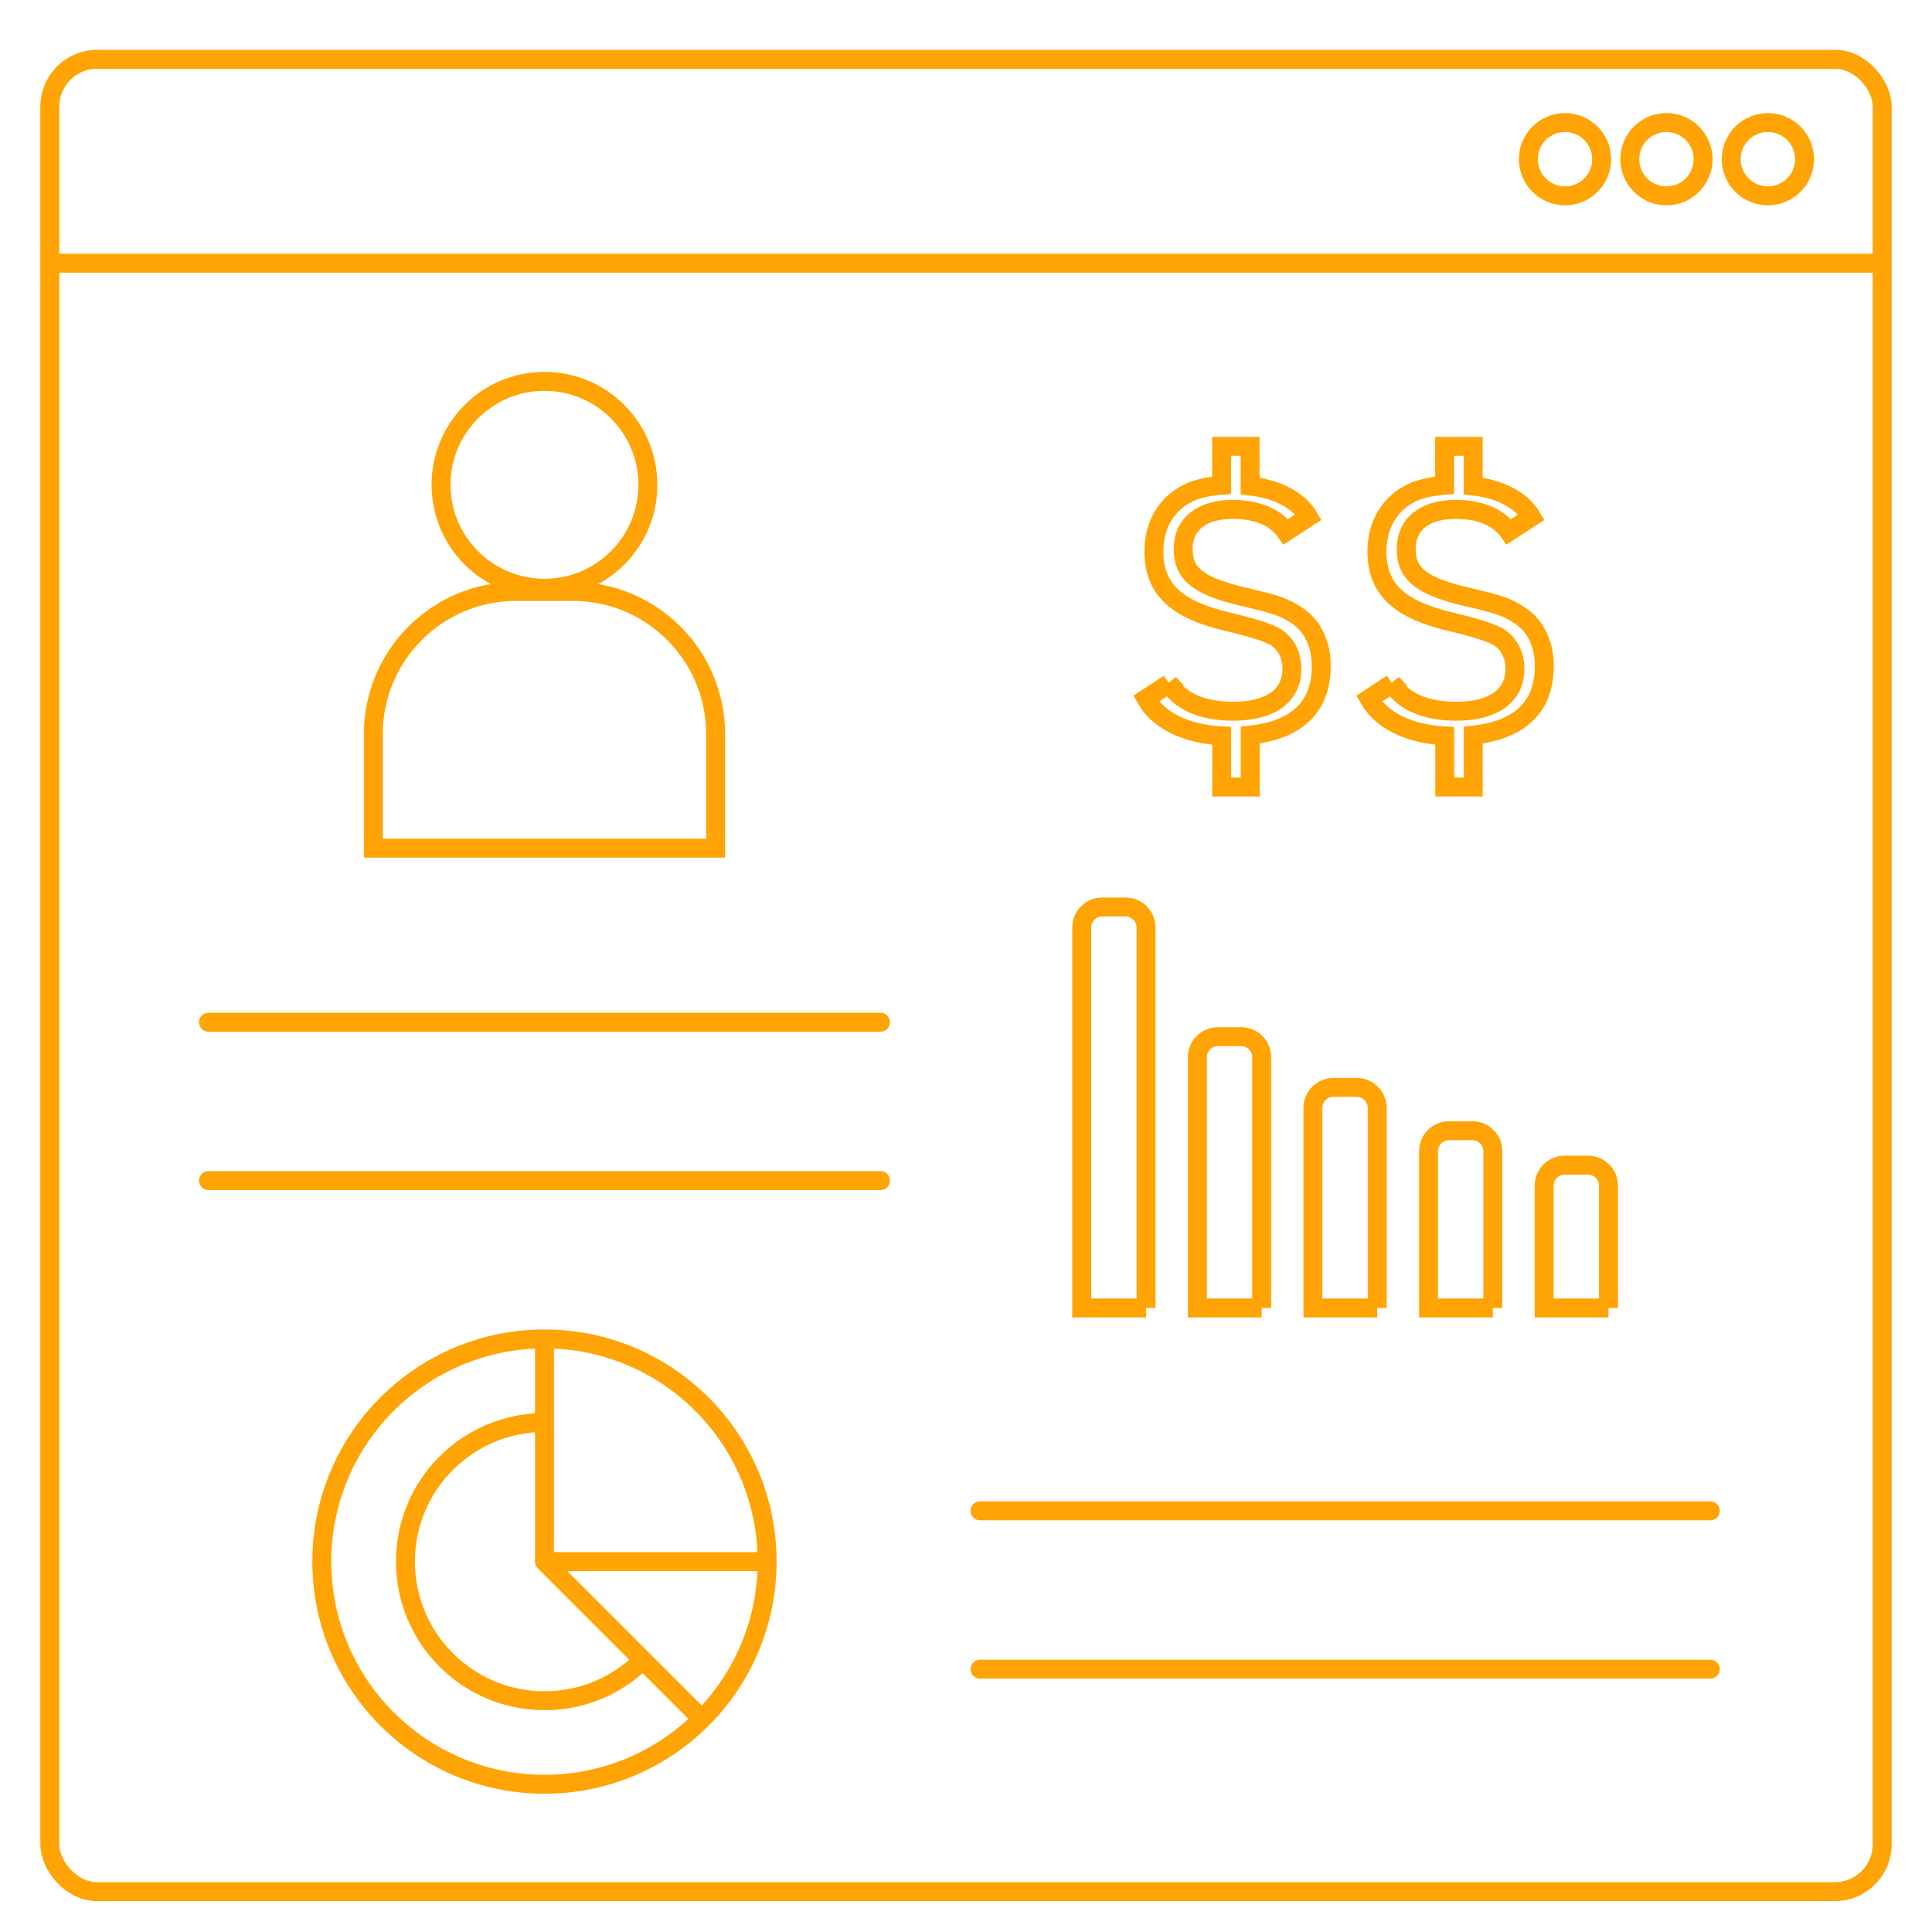
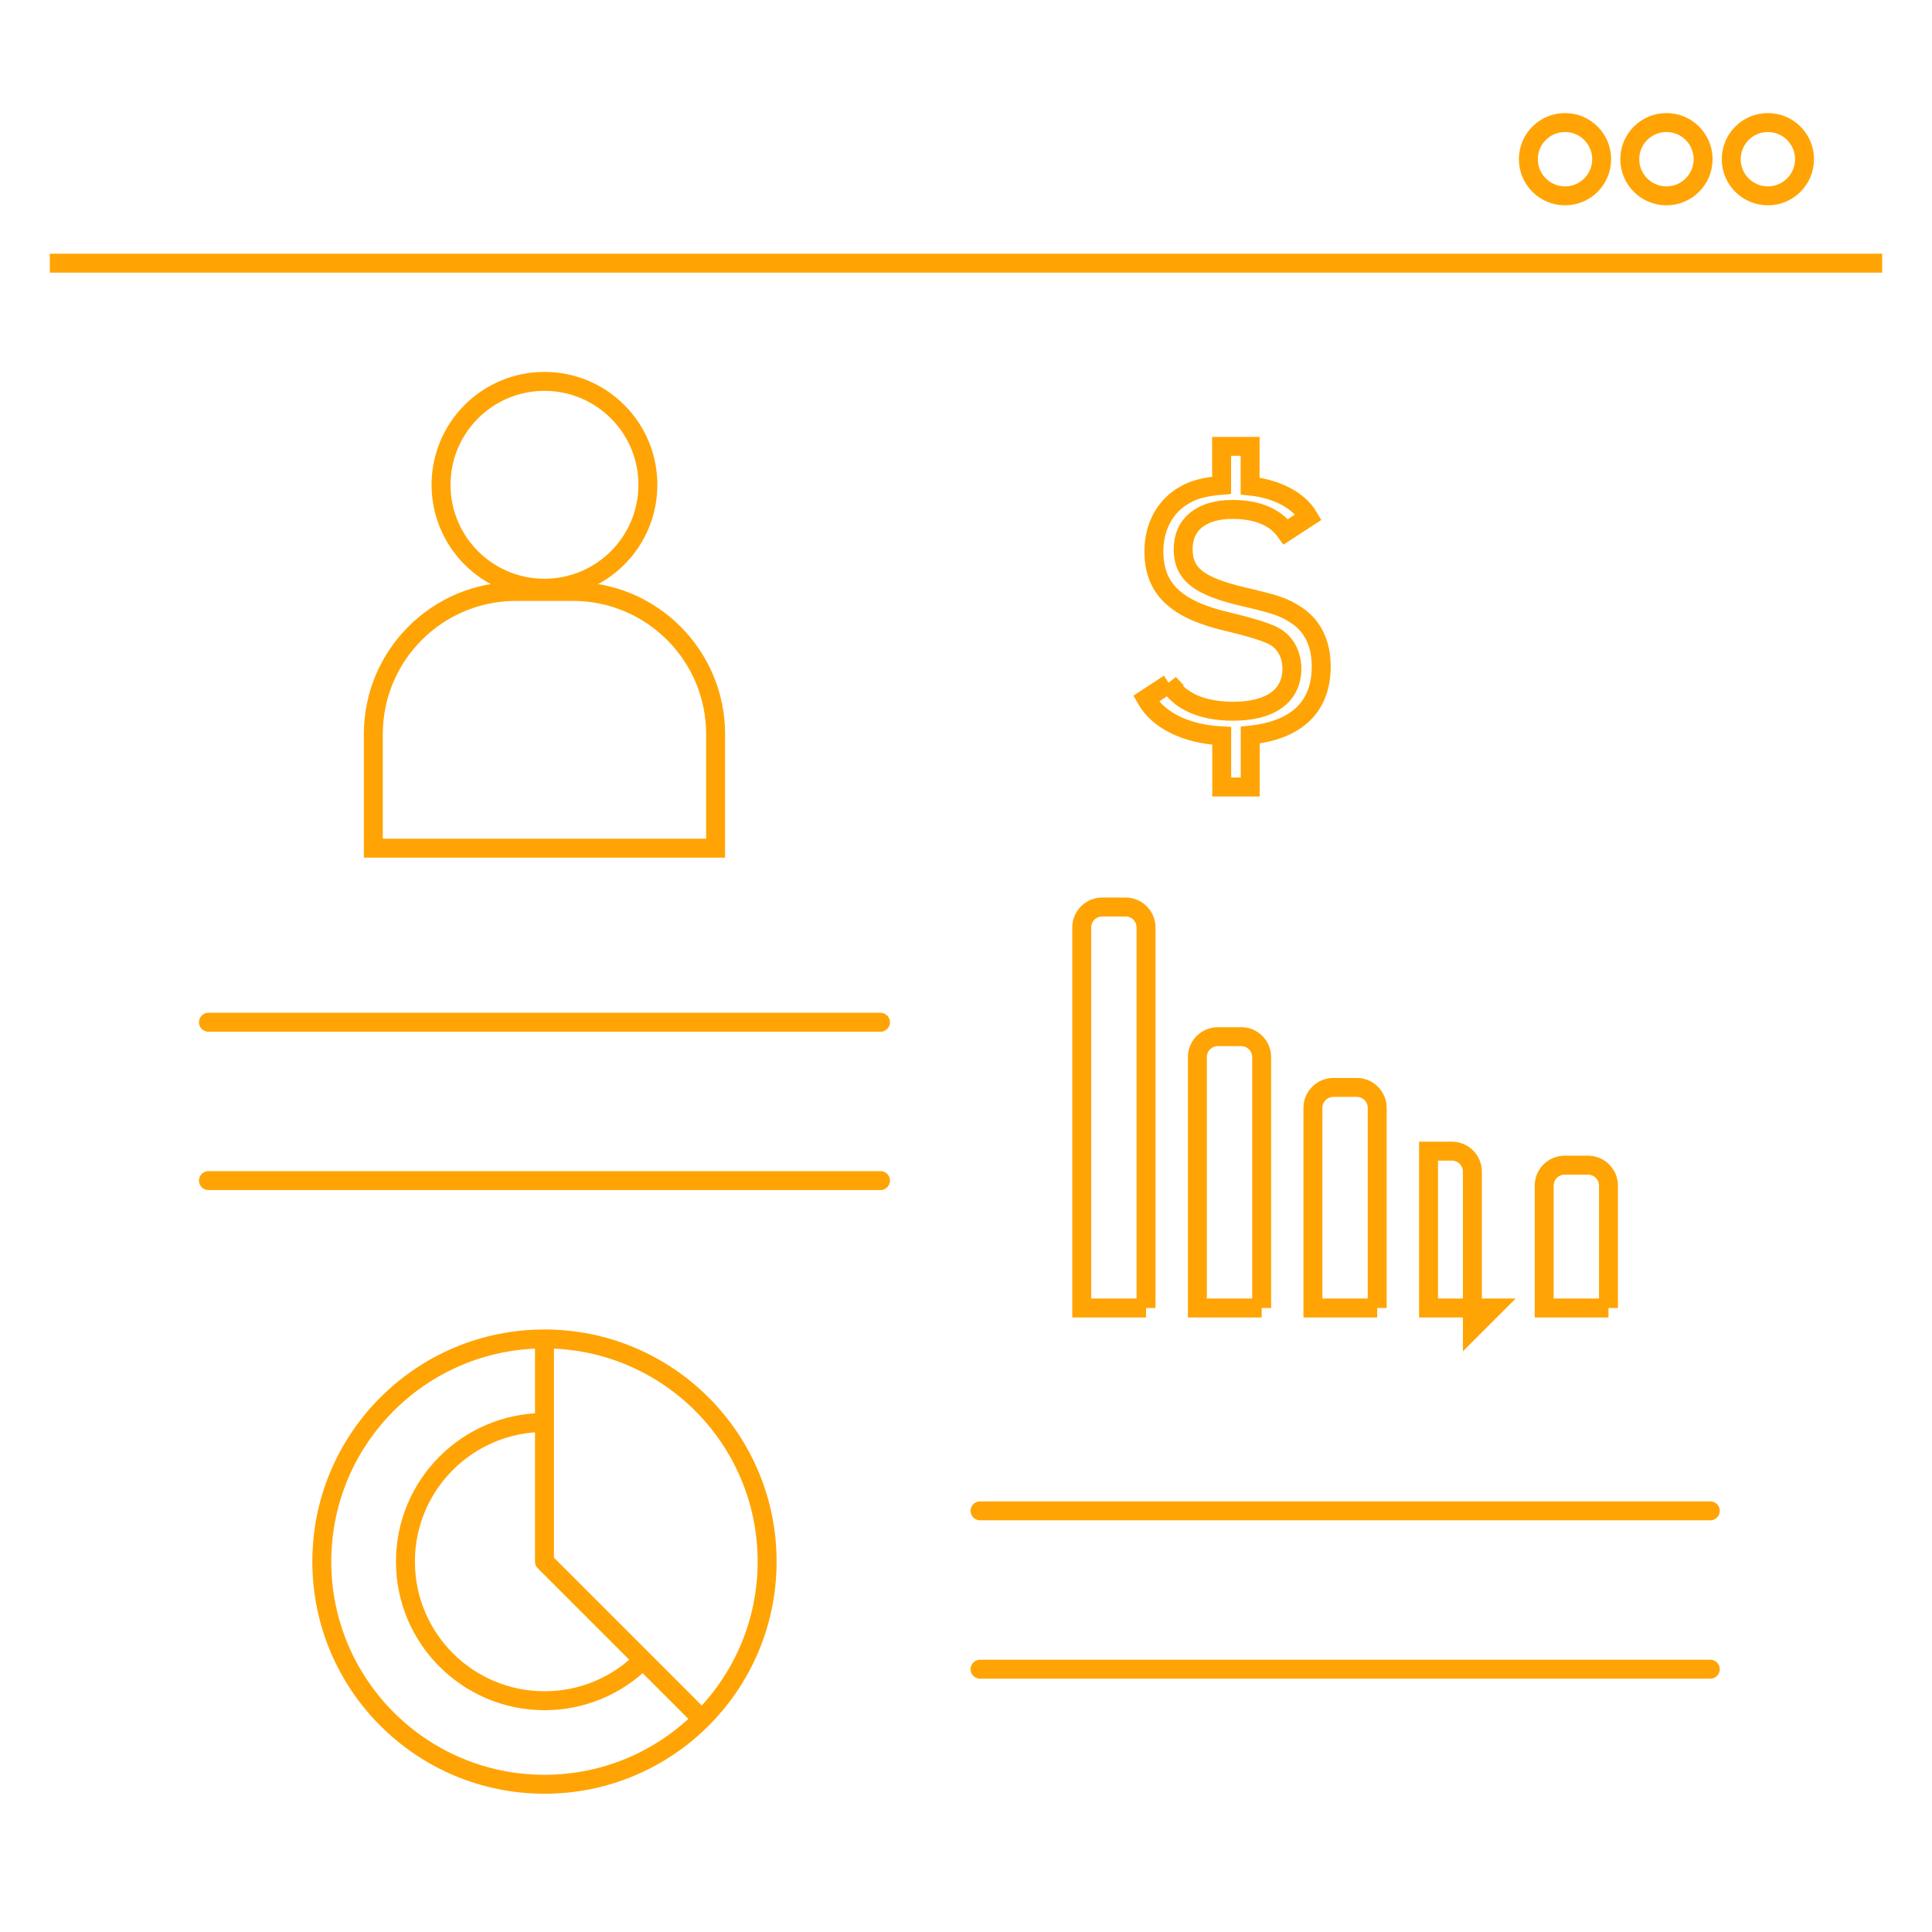
<svg xmlns="http://www.w3.org/2000/svg" id="Layer_1" data-name="Layer 1" viewBox="0 0 204 204">
  <defs>
    <style> .cls-1 { stroke-linejoin: round; } .cls-1, .cls-2, .cls-3 { fill: none; stroke: #ffa404; stroke-width: 2px; } .cls-2 { stroke-linecap: round; } .cls-2, .cls-3 { stroke-miterlimit: 10; } </style>
  </defs>
  <line class="cls-2" x1="103.48" y1="159.53" x2="180.59" y2="159.53" />
  <g>
    <path class="cls-2" d="M163.05,123.03h6.79v12.92c0,1.19-.97,2.16-2.16,2.16h-2.47c-1.19,0-2.16-.97-2.16-2.16v-12.92h0Z" transform="translate(332.89 261.14) rotate(180)" />
-     <path class="cls-2" d="M150.85,119.39h6.79v16.56c0,1.19-.97,2.16-2.16,2.16h-2.47c-1.19,0-2.16-.97-2.16-2.16v-16.56h0Z" transform="translate(308.48 257.5) rotate(180)" />
+     <path class="cls-2" d="M150.85,119.39h6.79v16.56h-2.47c-1.19,0-2.16-.97-2.16-2.16v-16.56h0Z" transform="translate(308.48 257.5) rotate(180)" />
    <path class="cls-2" d="M138.64,114.82h6.79v21.13c0,1.19-.97,2.16-2.16,2.16h-2.47c-1.19,0-2.16-.97-2.16-2.16v-21.13h0Z" transform="translate(284.06 252.93) rotate(180)" />
    <path class="cls-2" d="M126.43,109.46h6.79v26.49c0,1.19-.97,2.16-2.16,2.16h-2.47c-1.19,0-2.16-.97-2.16-2.16v-26.49h0Z" transform="translate(259.65 247.57) rotate(180)" />
    <path class="cls-2" d="M114.22,95.77h6.79v40.18c0,1.19-.97,2.16-2.16,2.16h-2.47c-1.19,0-2.16-.97-2.16-2.16v-40.18h0Z" transform="translate(235.23 233.88) rotate(180)" />
  </g>
  <line class="cls-2" x1="103.48" y1="176.25" x2="180.59" y2="176.25" />
  <line class="cls-2" x1="22.01" y1="107.94" x2="92.97" y2="107.94" />
  <line class="cls-2" x1="22.01" y1="124.66" x2="92.97" y2="124.66" />
  <g>
    <circle class="cls-3" cx="57.49" cy="51.19" r="10.92" />
    <path class="cls-3" d="M54.48,62.45h6.02c8.31,0,15.06,6.75,15.06,15.06v12.05h-36.14v-12.05c0-8.31,6.75-15.06,15.06-15.06Z" />
  </g>
  <g>
    <path class="cls-3" d="M123.44,72.17c1.18,1.9,3.54,2.93,6.77,2.93,3.96,0,6.2-1.64,6.2-4.49,0-1.41-.61-2.63-1.67-3.31q-1.03-.68-5.06-1.64c-5.56-1.29-7.84-3.5-7.84-7.46,0-2.63,1.22-4.83,3.31-5.97.91-.53,2.06-.84,3.84-.99v-4.11h3.01v4.19c2.85.3,5.14,1.52,6.17,3.27l-2.4,1.56c-1.1-1.56-3.04-2.36-5.63-2.36-3.27,0-5.21,1.56-5.21,4.19s1.64,3.92,6.32,5.02c3.58.84,4.34,1.1,5.67,1.98,1.67,1.1,2.59,2.97,2.59,5.37,0,4.26-2.55,6.74-7.5,7.27v5.48h-3.01v-5.4c-3.77-.19-6.7-1.64-7.99-3.92l2.44-1.6Z" />
-     <path class="cls-3" d="M146.99,72.17c1.18,1.9,3.54,2.93,6.77,2.93,3.96,0,6.2-1.64,6.2-4.49,0-1.41-.61-2.63-1.67-3.31q-1.03-.68-5.06-1.64c-5.56-1.29-7.84-3.5-7.84-7.46,0-2.63,1.22-4.83,3.31-5.97.91-.53,2.06-.84,3.84-.99v-4.11h3.01v4.19c2.85.3,5.14,1.52,6.17,3.27l-2.4,1.56c-1.1-1.56-3.04-2.36-5.63-2.36-3.27,0-5.21,1.56-5.21,4.19s1.64,3.92,6.32,5.02c3.58.84,4.34,1.1,5.67,1.98,1.67,1.1,2.59,2.97,2.59,5.37,0,4.26-2.55,6.74-7.5,7.27v5.48h-3.01v-5.4c-3.77-.19-6.7-1.64-7.99-3.92l2.44-1.6Z" />
  </g>
  <g>
    <circle class="cls-1" cx="57.49" cy="164.89" r="23.51" />
    <polyline class="cls-1" points="57.49 141.39 57.49 164.89 73.65 181.05" />
-     <line class="cls-1" x1="57.49" y1="164.89" x2="81" y2="164.89" />
    <path class="cls-1" d="M67.78,175.38c-2.65,2.6-6.28,4.2-10.28,4.2-8.11,0-14.69-6.58-14.69-14.69s6.58-14.69,14.69-14.69" />
  </g>
  <g>
-     <rect class="cls-3" x="5.26" y="6.26" width="193.48" height="193.48" rx="5" ry="5" />
    <line class="cls-3" x1="5.26" y1="27.79" x2="198.74" y2="27.79" />
    <circle class="cls-3" cx="186.67" cy="16.81" r="3.87" />
    <circle class="cls-3" cx="175.96" cy="16.81" r="3.87" />
    <circle class="cls-3" cx="165.25" cy="16.81" r="3.87" />
  </g>
</svg>